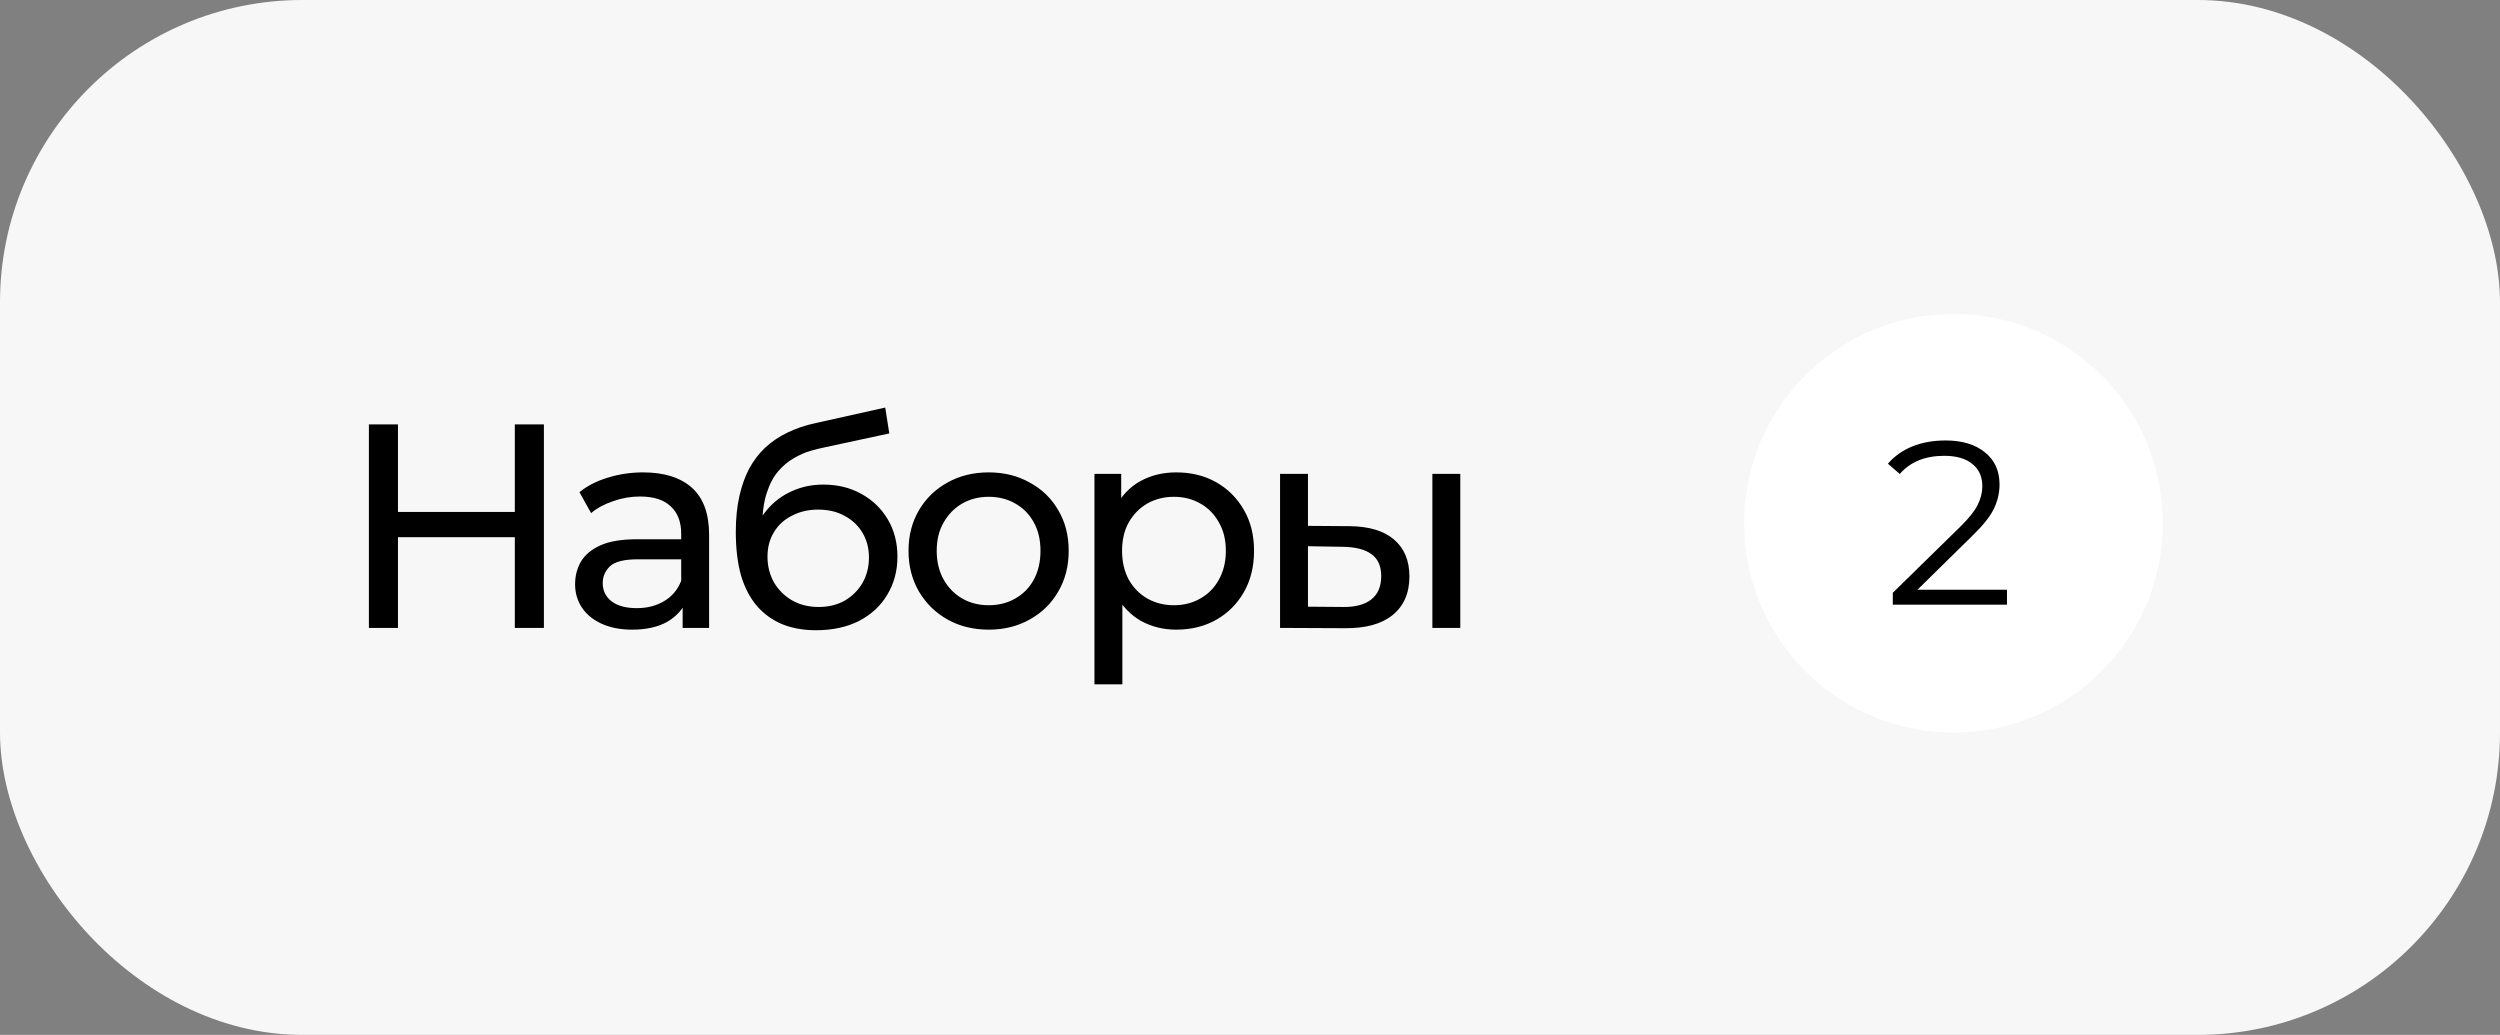
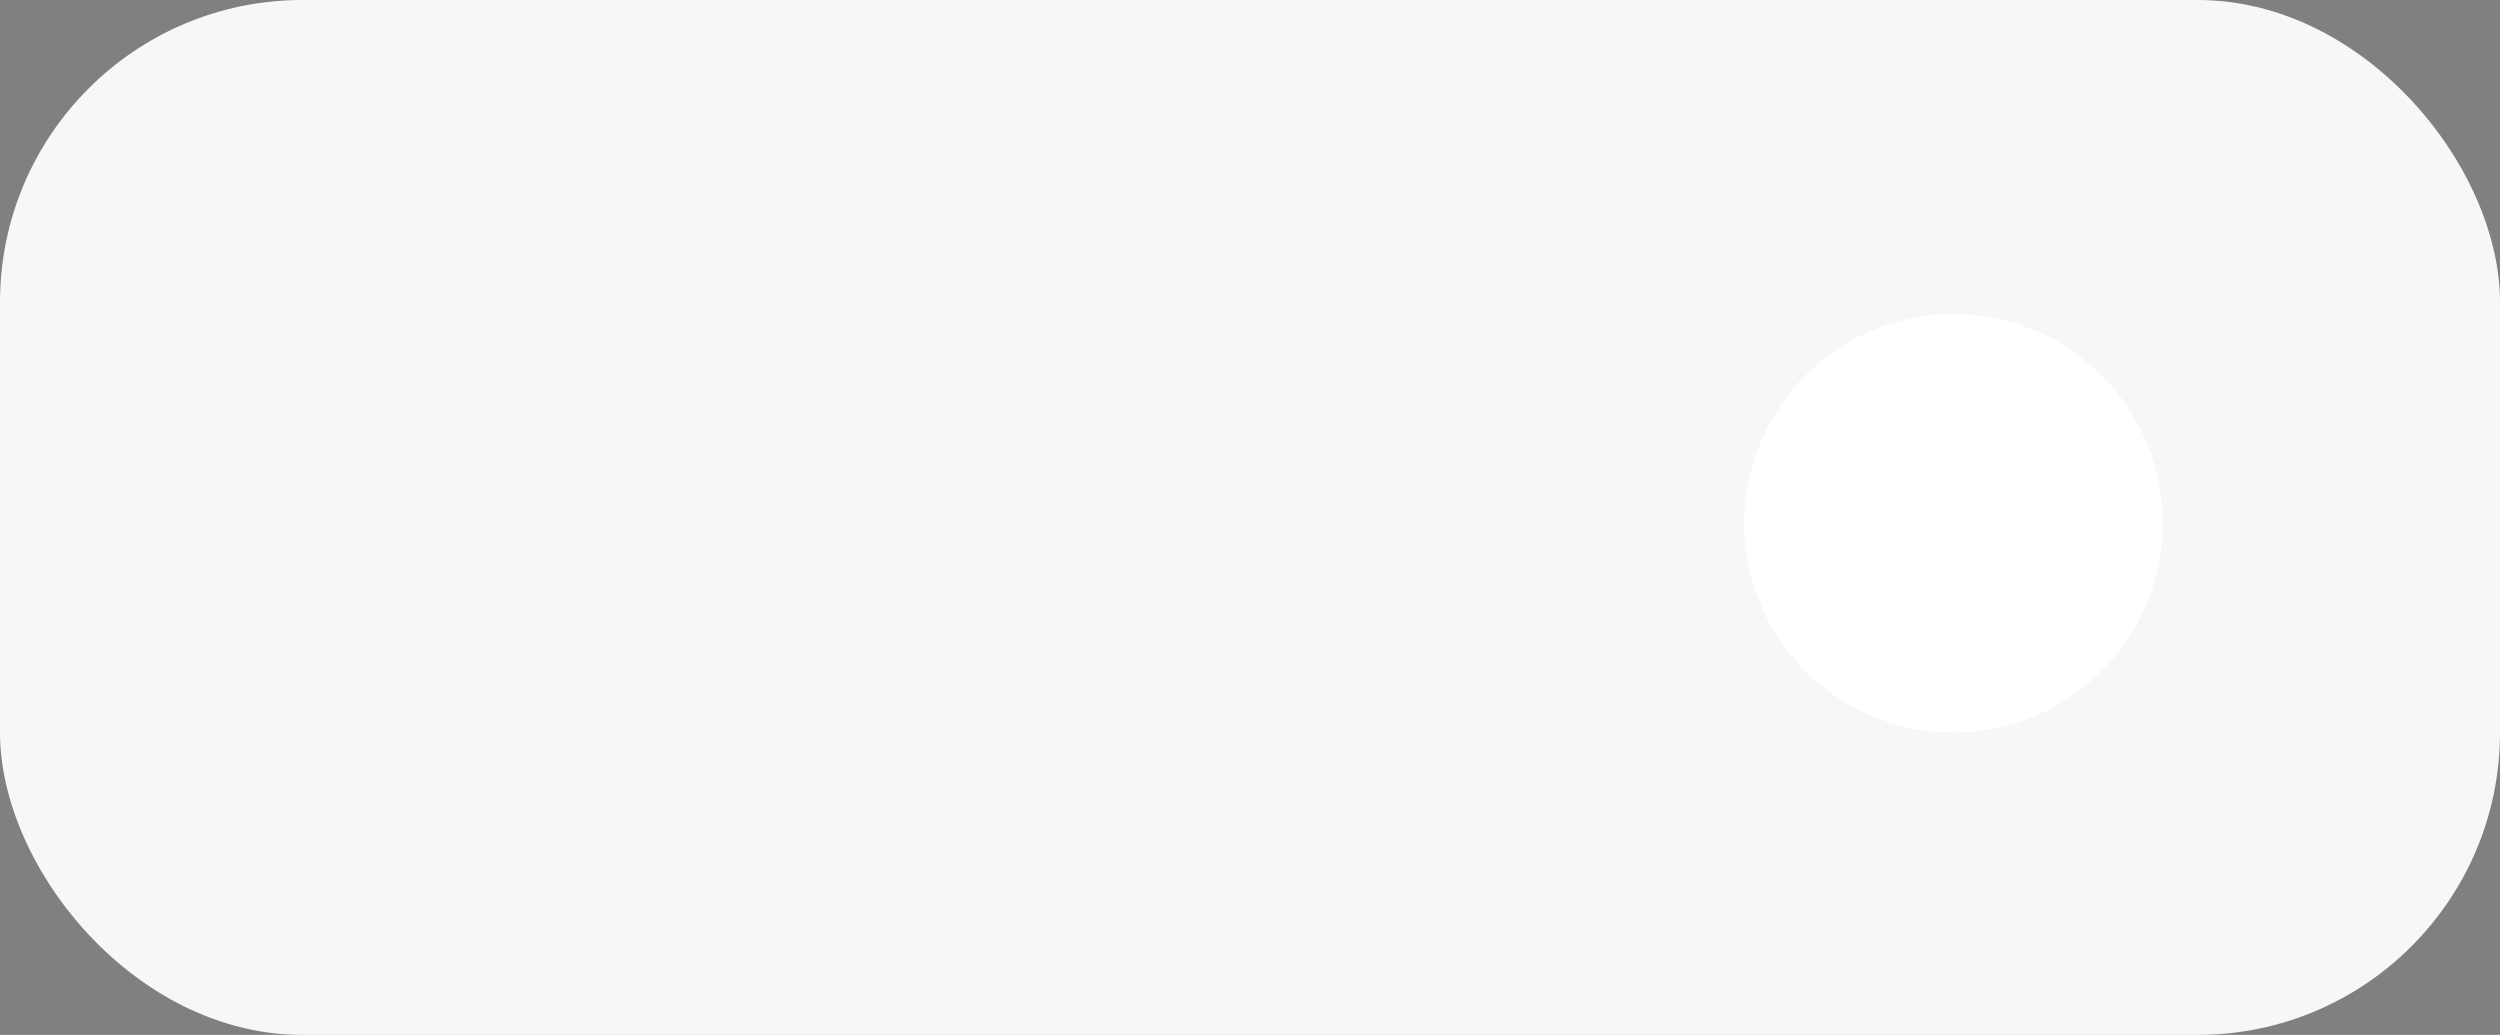
<svg xmlns="http://www.w3.org/2000/svg" width="215" height="89" viewBox="0 0 215 89" fill="none">
  <rect x="0" y="0" width="215" height="89" fill="#808080" stroke="none" />
  <rect width="215" height="89" rx="26" fill="#F7F7F7" />
-   <path d="M44.275 54V36.5H46.775V54H44.275ZM31.725 54V36.5H34.225V54H31.725ZM33.975 46.2V44.025H44.5V46.2H33.975ZM58.708 54V51.2L58.583 50.675V45.9C58.583 44.883 58.283 44.1 57.683 43.55C57.099 42.983 56.216 42.7 55.033 42.7C54.249 42.7 53.483 42.833 52.733 43.1C51.983 43.35 51.349 43.692 50.833 44.125L49.833 42.325C50.516 41.775 51.333 41.358 52.283 41.075C53.249 40.775 54.258 40.625 55.308 40.625C57.124 40.625 58.525 41.067 59.508 41.95C60.491 42.833 60.983 44.183 60.983 46V54H58.708ZM54.358 54.15C53.374 54.15 52.508 53.983 51.758 53.65C51.025 53.317 50.458 52.858 50.058 52.275C49.658 51.675 49.458 51 49.458 50.25C49.458 49.533 49.624 48.883 49.958 48.3C50.308 47.717 50.866 47.25 51.633 46.9C52.416 46.55 53.466 46.375 54.783 46.375H58.983V48.1H54.883C53.683 48.1 52.874 48.3 52.458 48.7C52.041 49.1 51.833 49.583 51.833 50.15C51.833 50.8 52.091 51.325 52.608 51.725C53.124 52.108 53.841 52.3 54.758 52.3C55.658 52.3 56.441 52.1 57.108 51.7C57.791 51.3 58.283 50.717 58.583 49.95L59.058 51.6C58.741 52.383 58.183 53.008 57.383 53.475C56.583 53.925 55.575 54.15 54.358 54.15ZM70.18 54.2C69.079 54.2 68.105 54.025 67.254 53.675C66.421 53.325 65.704 52.808 65.105 52.125C64.504 51.425 64.046 50.55 63.73 49.5C63.429 48.433 63.279 47.183 63.279 45.75C63.279 44.617 63.38 43.6 63.58 42.7C63.779 41.8 64.063 41 64.43 40.3C64.813 39.6 65.279 38.992 65.829 38.475C66.396 37.958 67.029 37.533 67.73 37.2C68.446 36.85 69.23 36.583 70.079 36.4L76.129 35.05L76.48 37.275L70.904 38.475C70.571 38.542 70.171 38.642 69.704 38.775C69.238 38.908 68.763 39.117 68.279 39.4C67.796 39.667 67.346 40.042 66.93 40.525C66.513 41.008 66.18 41.642 65.93 42.425C65.68 43.192 65.555 44.142 65.555 45.275C65.555 45.592 65.563 45.833 65.579 46C65.596 46.167 65.613 46.333 65.629 46.5C65.663 46.667 65.688 46.917 65.704 47.25L64.704 46.225C64.971 45.308 65.396 44.508 65.98 43.825C66.563 43.142 67.263 42.617 68.079 42.25C68.913 41.867 69.821 41.675 70.805 41.675C72.038 41.675 73.129 41.942 74.079 42.475C75.046 43.008 75.805 43.742 76.355 44.675C76.904 45.608 77.18 46.675 77.18 47.875C77.18 49.092 76.888 50.183 76.305 51.15C75.738 52.1 74.93 52.85 73.879 53.4C72.829 53.933 71.596 54.2 70.18 54.2ZM70.404 52.2C71.254 52.2 72.004 52.017 72.654 51.65C73.305 51.267 73.813 50.758 74.18 50.125C74.546 49.475 74.73 48.75 74.73 47.95C74.73 47.15 74.546 46.442 74.18 45.825C73.813 45.208 73.305 44.725 72.654 44.375C72.004 44.008 71.238 43.825 70.355 43.825C69.521 43.825 68.771 44 68.105 44.35C67.438 44.683 66.921 45.158 66.555 45.775C66.188 46.375 66.004 47.075 66.004 47.875C66.004 48.675 66.188 49.408 66.555 50.075C66.938 50.725 67.454 51.242 68.105 51.625C68.771 52.008 69.538 52.2 70.404 52.2ZM85.032 54.15C83.699 54.15 82.516 53.858 81.482 53.275C80.449 52.692 79.632 51.892 79.032 50.875C78.432 49.842 78.132 48.675 78.132 47.375C78.132 46.058 78.432 44.892 79.032 43.875C79.632 42.858 80.449 42.067 81.482 41.5C82.516 40.917 83.699 40.625 85.032 40.625C86.349 40.625 87.524 40.917 88.557 41.5C89.607 42.067 90.424 42.858 91.007 43.875C91.607 44.875 91.907 46.042 91.907 47.375C91.907 48.692 91.607 49.858 91.007 50.875C90.424 51.892 89.607 52.692 88.557 53.275C87.524 53.858 86.349 54.15 85.032 54.15ZM85.032 52.05C85.882 52.05 86.641 51.858 87.307 51.475C87.991 51.092 88.524 50.55 88.907 49.85C89.291 49.133 89.482 48.308 89.482 47.375C89.482 46.425 89.291 45.608 88.907 44.925C88.524 44.225 87.991 43.683 87.307 43.3C86.641 42.917 85.882 42.725 85.032 42.725C84.182 42.725 83.424 42.917 82.757 43.3C82.091 43.683 81.557 44.225 81.157 44.925C80.757 45.608 80.557 46.425 80.557 47.375C80.557 48.308 80.757 49.133 81.157 49.85C81.557 50.55 82.091 51.092 82.757 51.475C83.424 51.858 84.182 52.05 85.032 52.05ZM101.148 54.15C100.048 54.15 99.04 53.9 98.123 53.4C97.223 52.883 96.498 52.125 95.948 51.125C95.415 50.125 95.148 48.875 95.148 47.375C95.148 45.875 95.406 44.625 95.923 43.625C96.456 42.625 97.173 41.875 98.073 41.375C98.99 40.875 100.015 40.625 101.148 40.625C102.448 40.625 103.598 40.908 104.598 41.475C105.598 42.042 106.39 42.833 106.973 43.85C107.556 44.85 107.848 46.025 107.848 47.375C107.848 48.725 107.556 49.908 106.973 50.925C106.39 51.942 105.598 52.733 104.598 53.3C103.598 53.867 102.448 54.15 101.148 54.15ZM94.123 58.85V40.75H96.423V44.325L96.273 47.4L96.523 50.475V58.85H94.123ZM100.948 52.05C101.798 52.05 102.556 51.858 103.223 51.475C103.906 51.092 104.44 50.55 104.823 49.85C105.223 49.133 105.423 48.308 105.423 47.375C105.423 46.425 105.223 45.608 104.823 44.925C104.44 44.225 103.906 43.683 103.223 43.3C102.556 42.917 101.798 42.725 100.948 42.725C100.115 42.725 99.356 42.917 98.673 43.3C98.006 43.683 97.473 44.225 97.073 44.925C96.689 45.608 96.498 46.425 96.498 47.375C96.498 48.308 96.689 49.133 97.073 49.85C97.473 50.55 98.006 51.092 98.673 51.475C99.356 51.858 100.115 52.05 100.948 52.05ZM115.66 54.025L110.085 54V40.75H112.485V45.225L116.06 45.25C117.743 45.267 119.018 45.65 119.885 46.4C120.768 47.15 121.21 48.208 121.21 49.575C121.21 51.008 120.726 52.117 119.76 52.9C118.81 53.667 117.443 54.042 115.66 54.025ZM115.485 52.2C116.551 52.217 117.368 52 117.935 51.55C118.501 51.1 118.785 50.433 118.785 49.55C118.785 48.683 118.501 48.05 117.935 47.65C117.385 47.25 116.568 47.042 115.485 47.025L112.485 46.975V52.175L115.485 52.2ZM123.185 54V40.75H125.585V54H123.185Z" fill="black" />
  <circle cx="168" cy="45" r="18" fill="white" />
-   <path d="M172.6 50.72V52H162.78V50.98L168.6 45.28C169.333 44.56 169.827 43.94 170.08 43.42C170.347 42.887 170.48 42.353 170.48 41.82C170.48 40.993 170.193 40.353 169.62 39.9C169.06 39.433 168.253 39.2 167.2 39.2C165.56 39.2 164.287 39.72 163.38 40.76L162.36 39.88C162.907 39.24 163.6 38.747 164.44 38.4C165.293 38.053 166.253 37.88 167.32 37.88C168.747 37.88 169.873 38.22 170.7 38.9C171.54 39.567 171.96 40.487 171.96 41.66C171.96 42.38 171.8 43.073 171.48 43.74C171.16 44.407 170.553 45.173 169.66 46.04L164.9 50.72H172.6Z" fill="black" />
</svg>